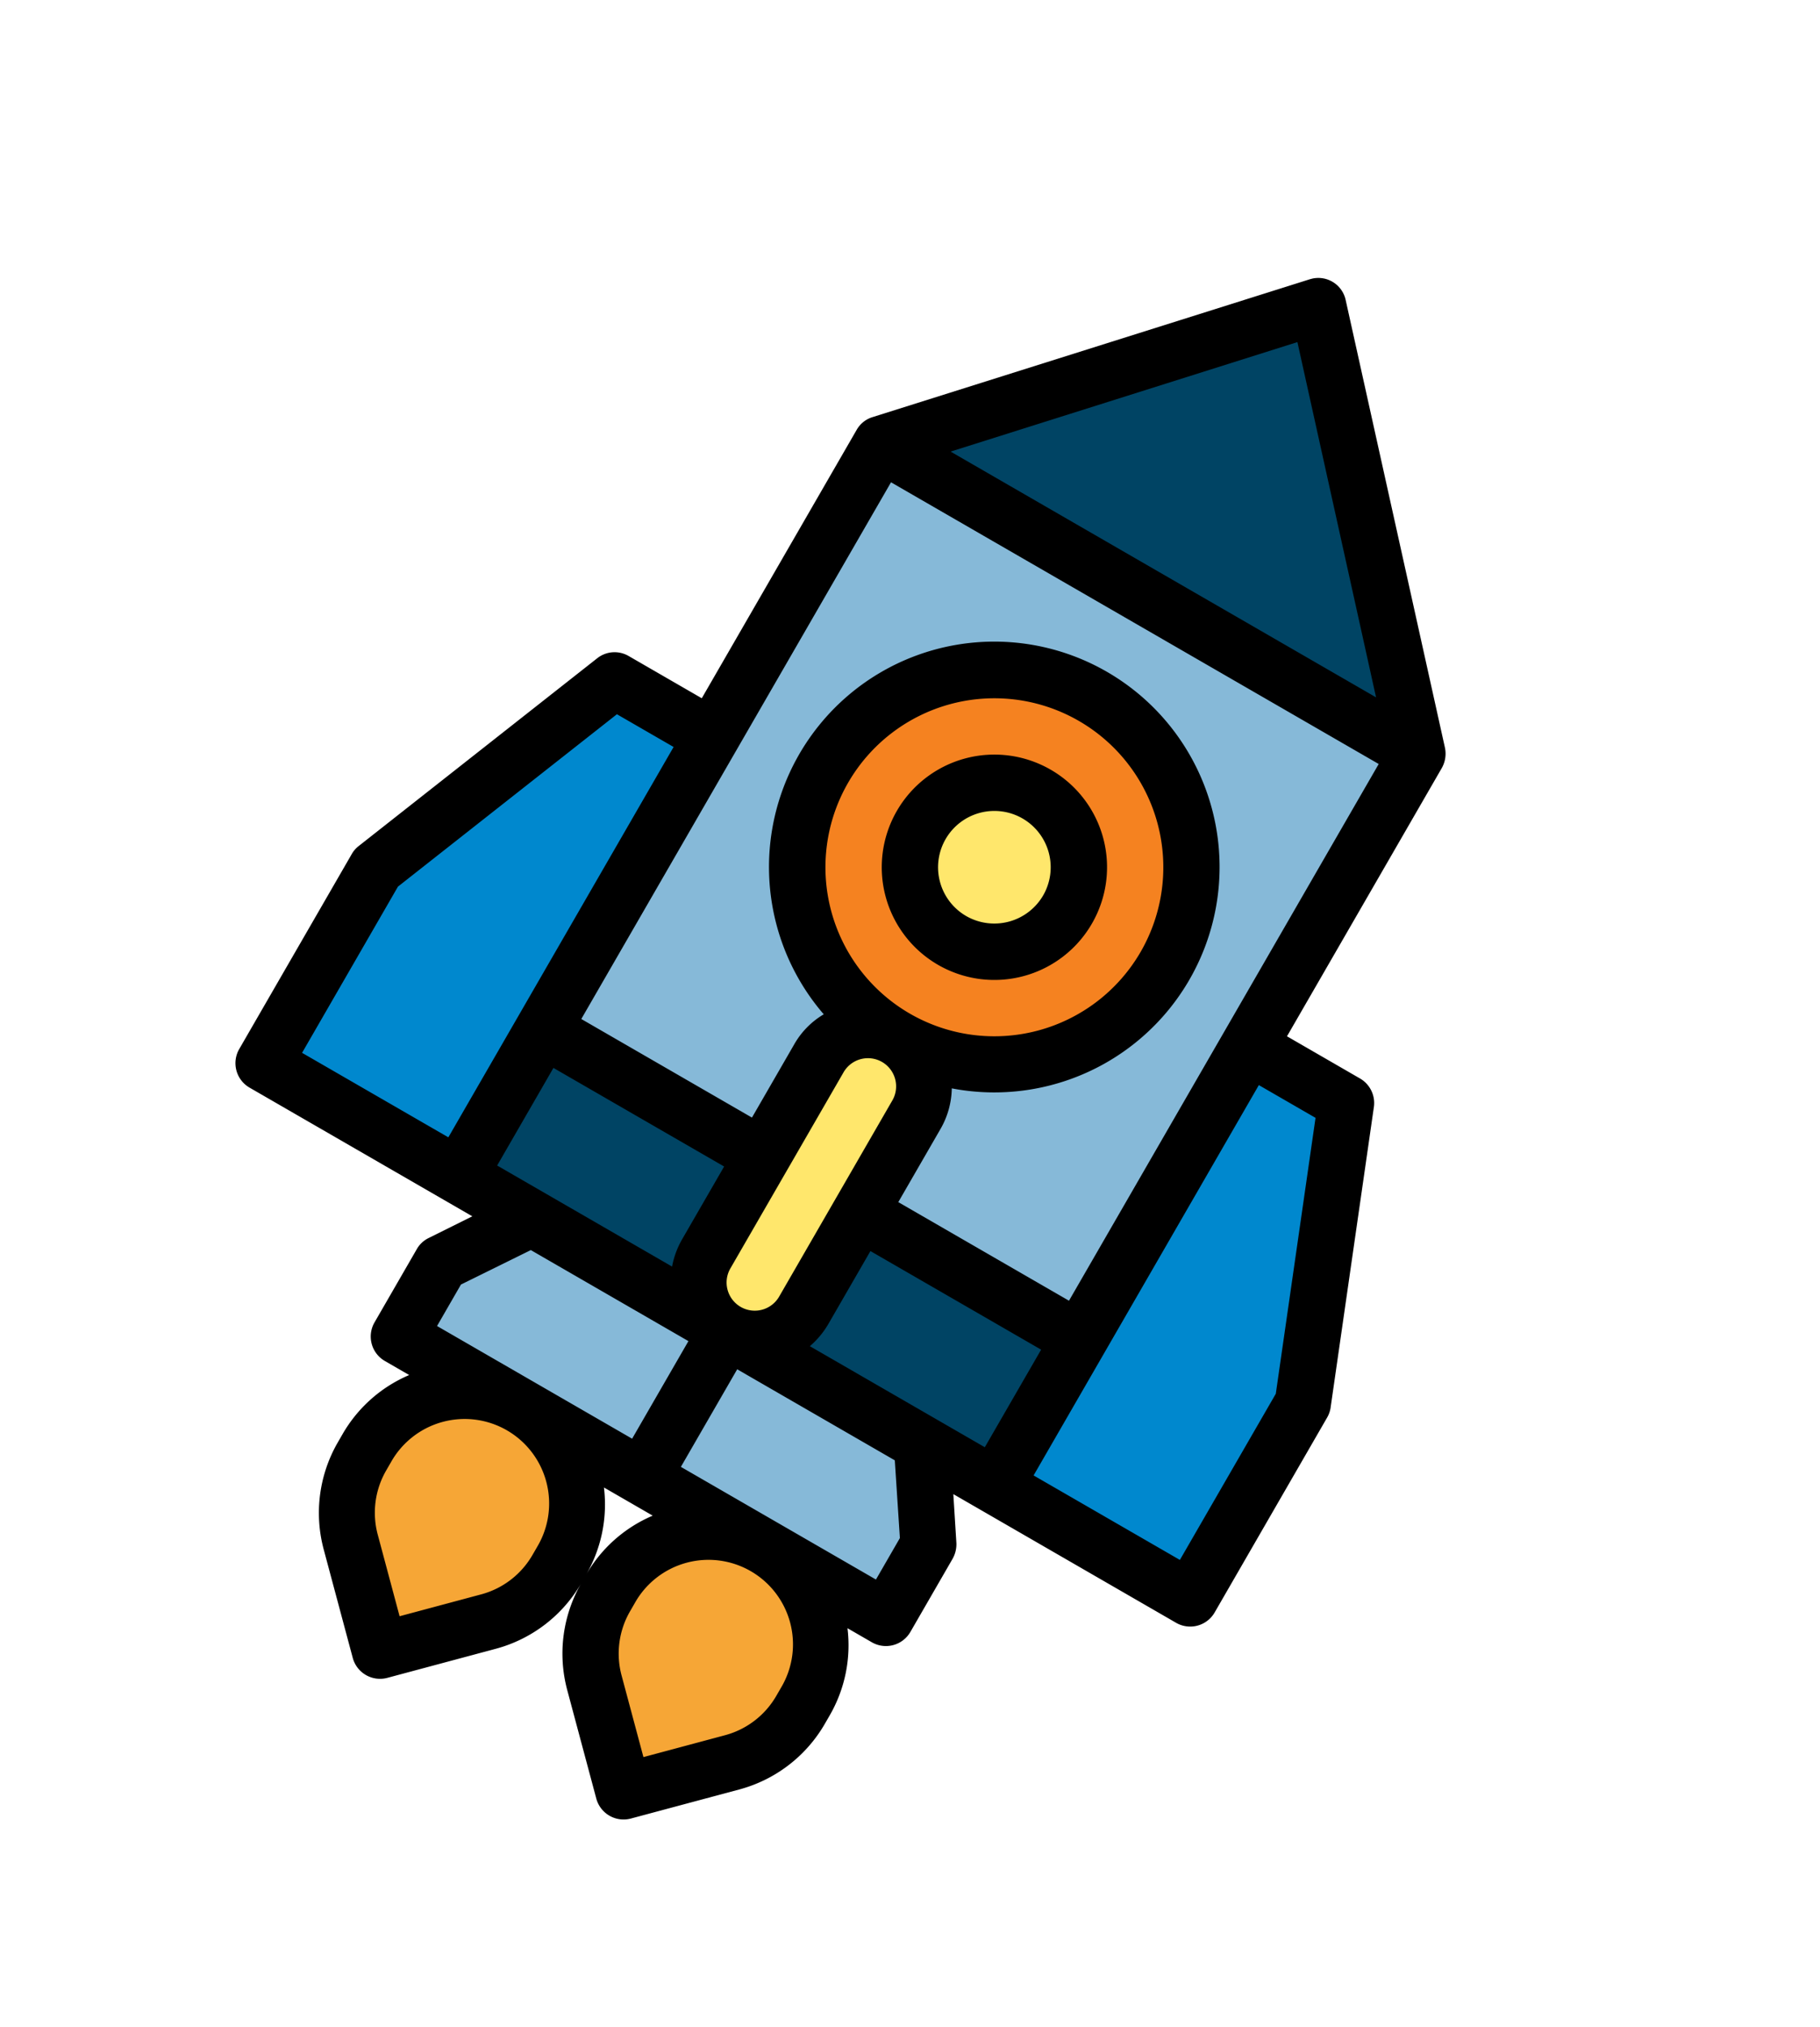
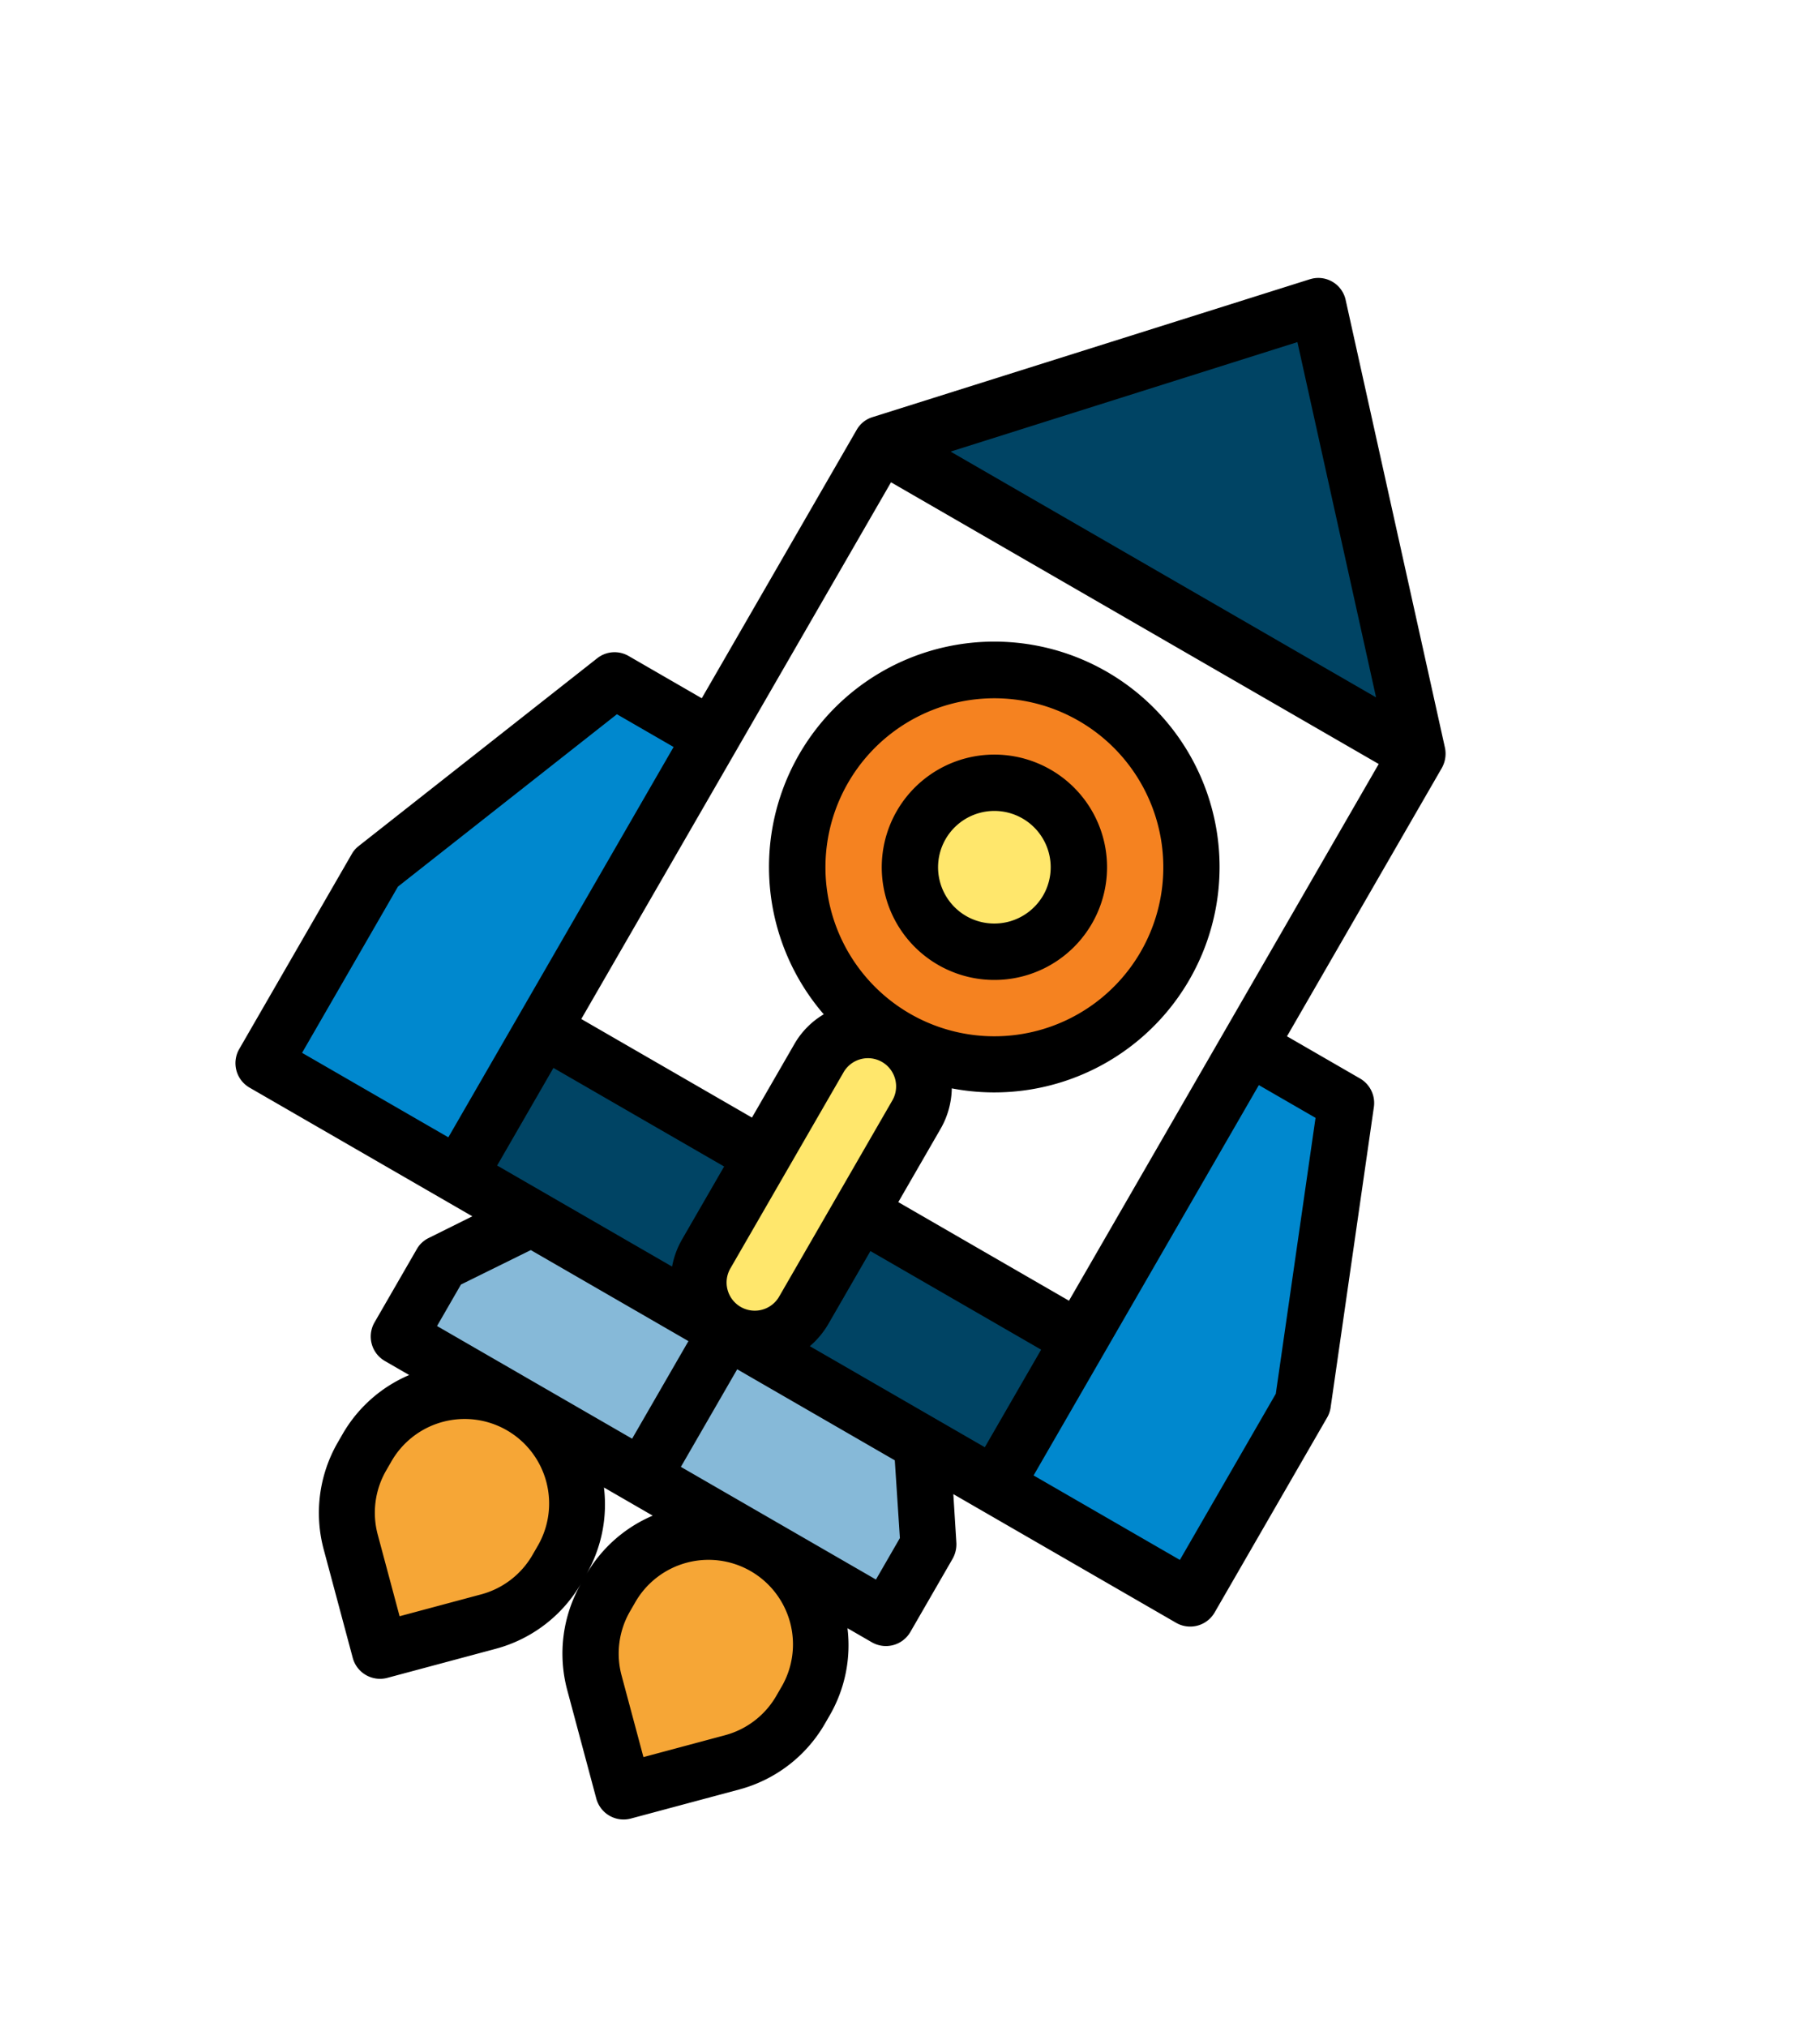
<svg xmlns="http://www.w3.org/2000/svg" width="164.282" height="182.881" viewBox="0 0 164.282 182.881">
  <g id="Real_world" data-name="Real world" transform="translate(1.09 -61.839) rotate(30)">
-     <path id="Path_214" data-name="Path 214" d="M168,120h55.915v76.247H168Z" transform="translate(-49.126 -70.973)" fill="#86b9d8" />
    <path id="Path_215" data-name="Path 215" d="M168,312h55.915v15.249H168Z" transform="translate(-49.126 -201.975)" fill="#004464" />
    <circle id="Ellipse_20" data-name="Ellipse 20" cx="17.791" cy="17.791" r="17.791" transform="translate(129.041 59.193)" fill="#f58220" />
    <path id="Path_216" data-name="Path 216" d="M194.166,408a10.155,10.155,0,0,1,10.166,10.166v.858a10.148,10.148,0,0,1-2.986,7.18l-7.18,7.18-7.18-7.18a10.148,10.148,0,0,1-2.986-7.18v-.858A10.155,10.155,0,0,1,194.166,408Z" transform="translate(-60.043 -267.476)" fill="#f6a636" />
    <path id="Path_217" data-name="Path 217" d="M274.166,408a10.155,10.155,0,0,1,10.166,10.166v.858a10.148,10.148,0,0,1-2.986,7.18l-7.18,7.18-7.18-7.18a10.148,10.148,0,0,1-2.986-7.18v-.858A10.155,10.155,0,0,1,274.166,408Z" transform="translate(-114.627 -267.476)" fill="#f6a636" />
    <circle id="Ellipse_21" data-name="Ellipse 21" cx="7.625" cy="7.625" r="7.625" transform="translate(139.207 69.36)" fill="#ffe76c" />
    <path id="Path_218" data-name="Path 218" d="M195.957,24,168,54.5h55.915Z" transform="translate(-49.126 -5.472)" fill="#004464" />
    <path id="Path_219" data-name="Path 219" d="M354.166,216H344v45.748h20.333V241.416Z" transform="translate(-169.211 -136.474)" fill="#0088ce" />
    <path id="Path_220" data-name="Path 220" d="M276.333,360H256v15.25h25.416v-7.625Z" transform="translate(-109.168 -234.726)" fill="#86b9d8" />
    <path id="Path_221" data-name="Path 221" d="M201.416,360H181.083L176,367.625v7.625h25.416Z" transform="translate(-54.584 -234.726)" fill="#86b9d8" />
    <path id="Path_222" data-name="Path 222" d="M114.166,216h10.166v45.748H104V241.416Z" transform="translate(-5.458 -136.474)" fill="#0088ce" />
    <path id="Path_223" data-name="Path 223" d="M245.083,294.5A5.1,5.1,0,0,1,240,289.416V269.083a5.083,5.083,0,1,1,10.166,0v20.333A5.1,5.1,0,0,1,245.083,294.5Z" transform="translate(-98.252 -169.225)" fill="#ffe76c" />
    <path id="Path_224" data-name="Path 224" d="M234.166,176a10.166,10.166,0,1,0,10.166,10.166A10.155,10.155,0,0,0,234.166,176Zm0,15.249a5.083,5.083,0,1,1,5.083-5.083A5.1,5.1,0,0,1,234.166,191.249Z" transform="translate(-87.335 -109.182)" />
    <path id="Path_225" data-name="Path 225" d="M197.473,103.989,187.306,78.573a2.557,2.557,0,0,0-2.351-1.588h-7.625V49.027a2.635,2.635,0,0,0-.667-1.716h0l-27.957-30.5a2.524,2.524,0,0,0-3.59-.159l-.159.159L117,47.311h0a2.481,2.481,0,0,0-.667,1.716V76.984h-7.625a2.525,2.525,0,0,0-2.351,1.588L96.191,103.989a2.431,2.431,0,0,0-.191.953v20.333a2.549,2.549,0,0,0,2.542,2.542h23.224l-2.446,3.685a2.478,2.478,0,0,0-.413,1.4v7.625a2.549,2.549,0,0,0,2.542,2.542h2.542a12.645,12.645,0,0,0-2.542,7.625v.858a12.721,12.721,0,0,0,3.717,8.991l7.18,7.18a2.55,2.55,0,0,0,3.59,0h0l7.18-7.18a12.721,12.721,0,0,0,3.717-8.991,12.721,12.721,0,0,0,3.717,8.991l7.18,7.18a2.55,2.55,0,0,0,3.59,0h0l7.18-7.18a12.721,12.721,0,0,0,3.717-8.991v-.858a12.645,12.645,0,0,0-2.542-7.625h2.542a2.549,2.549,0,0,0,2.542-2.542V132.9a2.666,2.666,0,0,0-.413-1.4l-2.446-3.685h23.224a2.549,2.549,0,0,0,2.542-2.542V104.942a2.55,2.55,0,0,0-.191-.953h0ZM146.832,92.234a15.249,15.249,0,1,1,15.249-15.249A15.253,15.253,0,0,1,146.832,92.234Zm-2.542,27.957V99.859a2.542,2.542,0,1,1,5.083,0v20.333a2.542,2.542,0,1,1-5.083,0ZM153.5,96.173a20.336,20.336,0,1,0-13.375,0,7.41,7.41,0,0,0-.953,3.685v7.625H121.384V51.569h50.832v55.915H154.425V99.859a7.586,7.586,0,0,0-.953-3.685Zm-6.672-73.9,22.175,24.209H124.656Zm-45.748,83.141,9.34-23.351h5.909v40.665H101.083Zm20.333,7.148h17.791v7.625a7.783,7.783,0,0,0,.445,2.542H121.416Zm2.542,21.1,3.908-5.846H144.29v10.166H123.957Zm17.791,17.886a7.619,7.619,0,0,1-2.224,5.4l-5.4,5.4-5.4-5.4a7.619,7.619,0,0,1-2.224-5.4v-.858a7.625,7.625,0,1,1,15.249,0Zm2.542-8.483h5.083a12.645,12.645,0,0,0-2.542,7.625A12.645,12.645,0,0,0,144.29,143.066Zm22.874,7.625v.858a7.619,7.619,0,0,1-2.224,5.4l-5.4,5.4-5.4-5.4a7.619,7.619,0,0,1-2.224-5.4v-.858a7.625,7.625,0,1,1,15.249,0Zm2.542-17.029v4.321H149.373V127.816H165.8Zm-15.694-10.929a7.782,7.782,0,0,0,.445-2.542v-7.625h17.791v10.166Zm38.568,0H177.331V82.068h5.909l9.34,23.351Z" transform="translate(0)" />
  </g>
</svg>